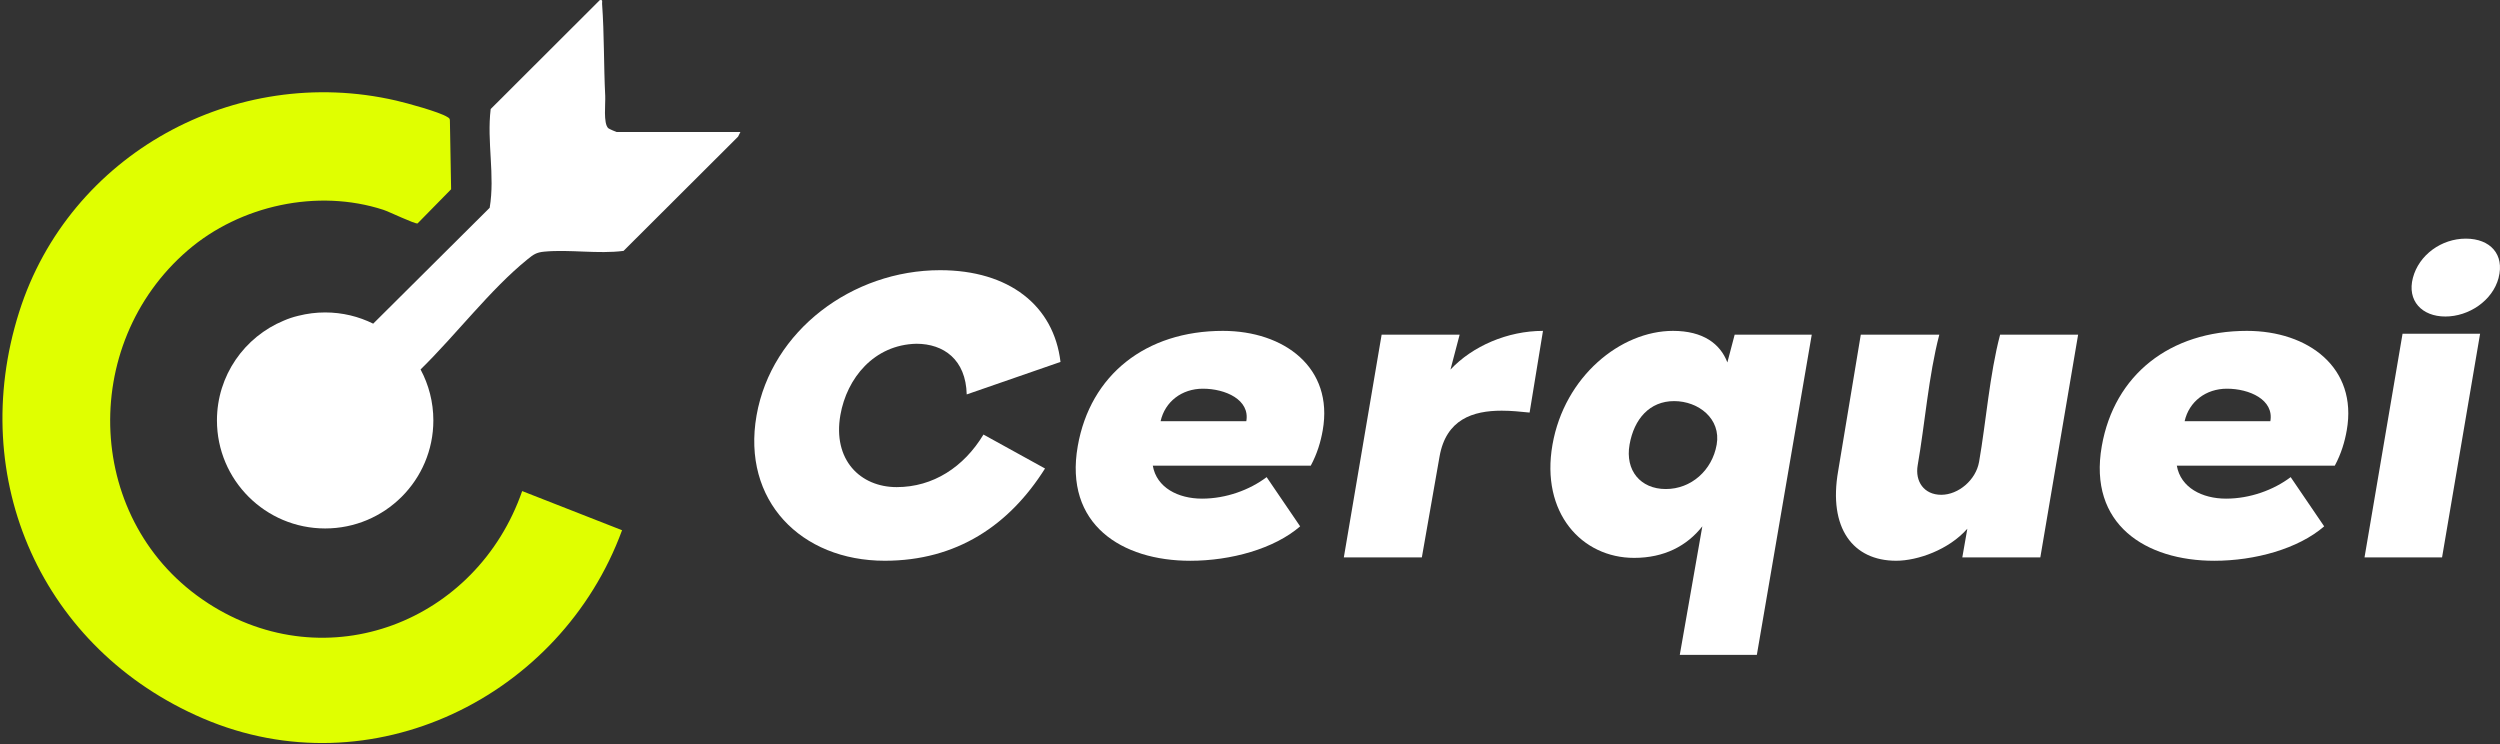
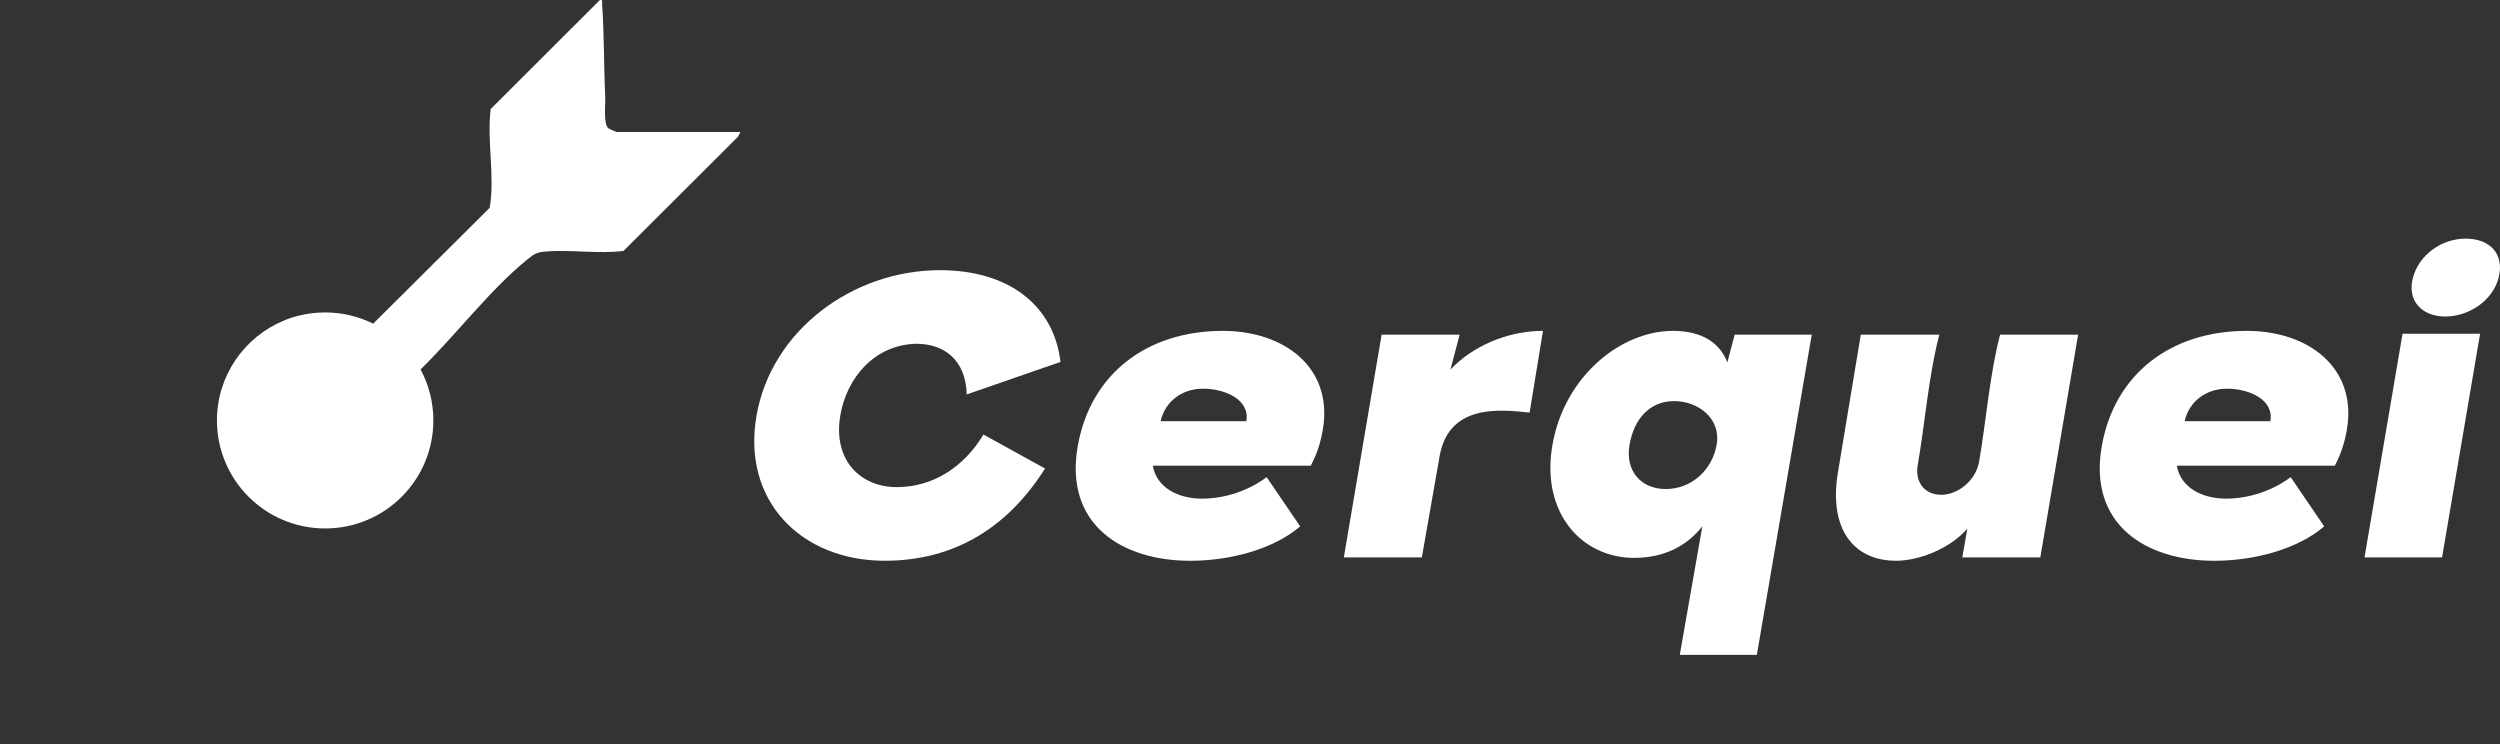
<svg xmlns="http://www.w3.org/2000/svg" width="1001" height="298" viewBox="0 0 1001 298" fill="none">
  <rect x="0" y="0" width="1001" height="298" fill="#333333" stroke="none" />
  <path d="M376.406 108.184C404.006 108.184 421.947 122.344 424.625 144.916L387.072 157.93C386.728 143.958 377.84 137.641 366.914 137.641C349.944 138.031 339.078 151.423 336.494 166.152C333.342 184.134 344.458 195.041 359.034 195.041C373.61 195.041 385.934 187.008 393.779 173.995L418.428 187.588C404.089 210.361 383.007 224.522 354.246 224.522C320.71 224.522 296.95 200.412 302.922 166.353C308.895 132.294 341.329 108.184 376.406 108.184Z" fill="white" />
  <path d="M489.648 132.483C514.19 132.483 534.028 147.212 529.619 172.292C528.814 176.894 527.403 181.673 524.832 186.452H461.575C463.103 195.254 471.719 199.655 481.305 199.655C490.892 199.655 500.313 196.201 507.163 191.043L520.578 210.752C510.185 219.743 492.86 224.534 476.565 224.534C449.155 224.534 426.023 209.995 431.534 178.609C436.535 150.098 458.79 132.483 489.66 132.483H489.648ZM481.637 155.635C473.2 155.635 466.469 160.804 464.703 168.648H499.022C500.539 160.036 490.644 155.635 481.637 155.635Z" fill="white" />
  <path d="M584.439 134.009L580.766 147.98C589.559 138.599 603.625 132.483 617.81 132.483L612.454 165.193C608.685 164.815 605.118 164.436 601.279 164.436C589.772 164.436 579.012 167.879 576.393 182.809L569.307 223.185H538.069L553.202 134.009H584.439Z" fill="white" />
  <path d="M694.565 134.009H725.423L703.441 262.213H672.583L681.613 210.74C675.45 218.583 666.361 223.375 654.286 223.375C633.393 223.375 616.803 205.393 621.614 178.029C626.425 150.666 648.965 132.483 669.857 132.483C681.933 132.483 688.806 137.653 691.638 145.118L694.553 134.021L694.565 134.009ZM687.36 178.017C689.173 167.678 680.084 160.603 670.319 160.603C660.555 160.603 654.286 167.69 652.473 178.017C650.659 188.345 656.833 195.81 666.989 195.81C677.145 195.81 685.547 188.345 687.36 178.017Z" fill="white" />
  <path d="M776.498 134.009C772.22 150.276 770.703 169.997 767.848 186.251C766.71 192.758 770.372 198.117 777.269 198.117C784.166 198.117 791.157 192.178 792.425 184.914C795.21 169.026 796.608 150.086 800.839 134.009H832.077L816.944 223.185H785.706L787.721 211.698C780.302 220.121 767.836 224.522 759.209 224.522C741.955 224.522 731.976 211.509 736.006 188.546L745.059 134.009H776.498Z" fill="white" />
  <path d="M899.671 132.483C924.213 132.483 944.051 147.212 939.642 172.292C938.837 176.894 937.426 181.673 934.855 186.452H871.598C873.126 195.254 881.741 199.655 891.328 199.655C900.915 199.655 910.336 196.201 917.186 191.043L930.601 210.752C920.208 219.743 902.883 224.534 886.588 224.534C859.178 224.534 836.046 209.995 841.557 178.609C846.558 150.098 868.813 132.483 899.683 132.483H899.671ZM891.66 155.635C883.223 155.635 876.492 160.804 874.726 168.648H909.045C910.562 160.036 900.666 155.635 891.66 155.635Z" fill="white" />
  <path d="M1000.45 111.236C998.029 120.428 988.513 126.733 979.116 126.733C969.718 126.733 963.71 120.416 966.128 111.236C968.545 102.055 977.552 95.549 987.316 95.549C997.081 95.549 1002.9 101.866 1000.43 111.236H1000.45ZM961.98 133.63H993.028L977.8 223.185H946.752L961.98 133.63Z" fill="white" />
-   <path d="M83.216 241.475C33.919 209.533 31.205 138.019 75.241 100.186C96.133 82.228 127.146 75.414 153.548 84.026C155.705 84.724 166.382 89.858 167.2 89.456L180.626 75.78L180.14 48.251C180.14 47.376 179.714 47.222 179.098 46.832C175.827 44.773 162.898 41.26 158.596 40.266C94.036 25.36 27.686 61.785 7.682 124.888C-13.554 191.894 16.937 260.06 81.273 287.648C148.583 316.514 224.544 279.201 249.074 212.301L209.079 196.626C190.901 248.928 131.08 272.494 83.216 241.487V241.475Z" fill="#E0FF00" />
  <path d="M246.917 52.865C246.728 52.865 243.801 51.576 243.54 51.327C241.502 49.411 242.485 41.414 242.331 38.409C241.715 26.2 241.964 13.731 241.075 1.569C241.004 0.658 241.549 -0.205 240.163 0.043L196.47 43.661C194.871 56.84 198.26 70.185 196.068 83.198L149.424 129.596C143.63 126.721 137.1 125.101 130.191 125.101C126.53 125.101 122.974 125.562 119.585 126.414C119.526 126.426 119.479 126.437 119.419 126.449C119.384 126.449 119.36 126.461 119.325 126.473C117.357 126.946 115.449 127.585 113.625 128.378C97.923 134.872 86.866 150.323 86.866 168.34C86.866 192.225 106.265 211.592 130.191 211.592C154.117 211.592 173.516 192.225 173.516 168.34C173.516 160.958 171.656 154.014 168.397 147.933C182.902 133.713 196.281 115.92 211.212 103.83C213.618 101.89 214.744 101.05 217.967 100.754C228.087 99.808 239.428 101.771 249.667 100.458L295.528 54.711L296.452 52.865H246.917Z" fill="white" />
</svg>